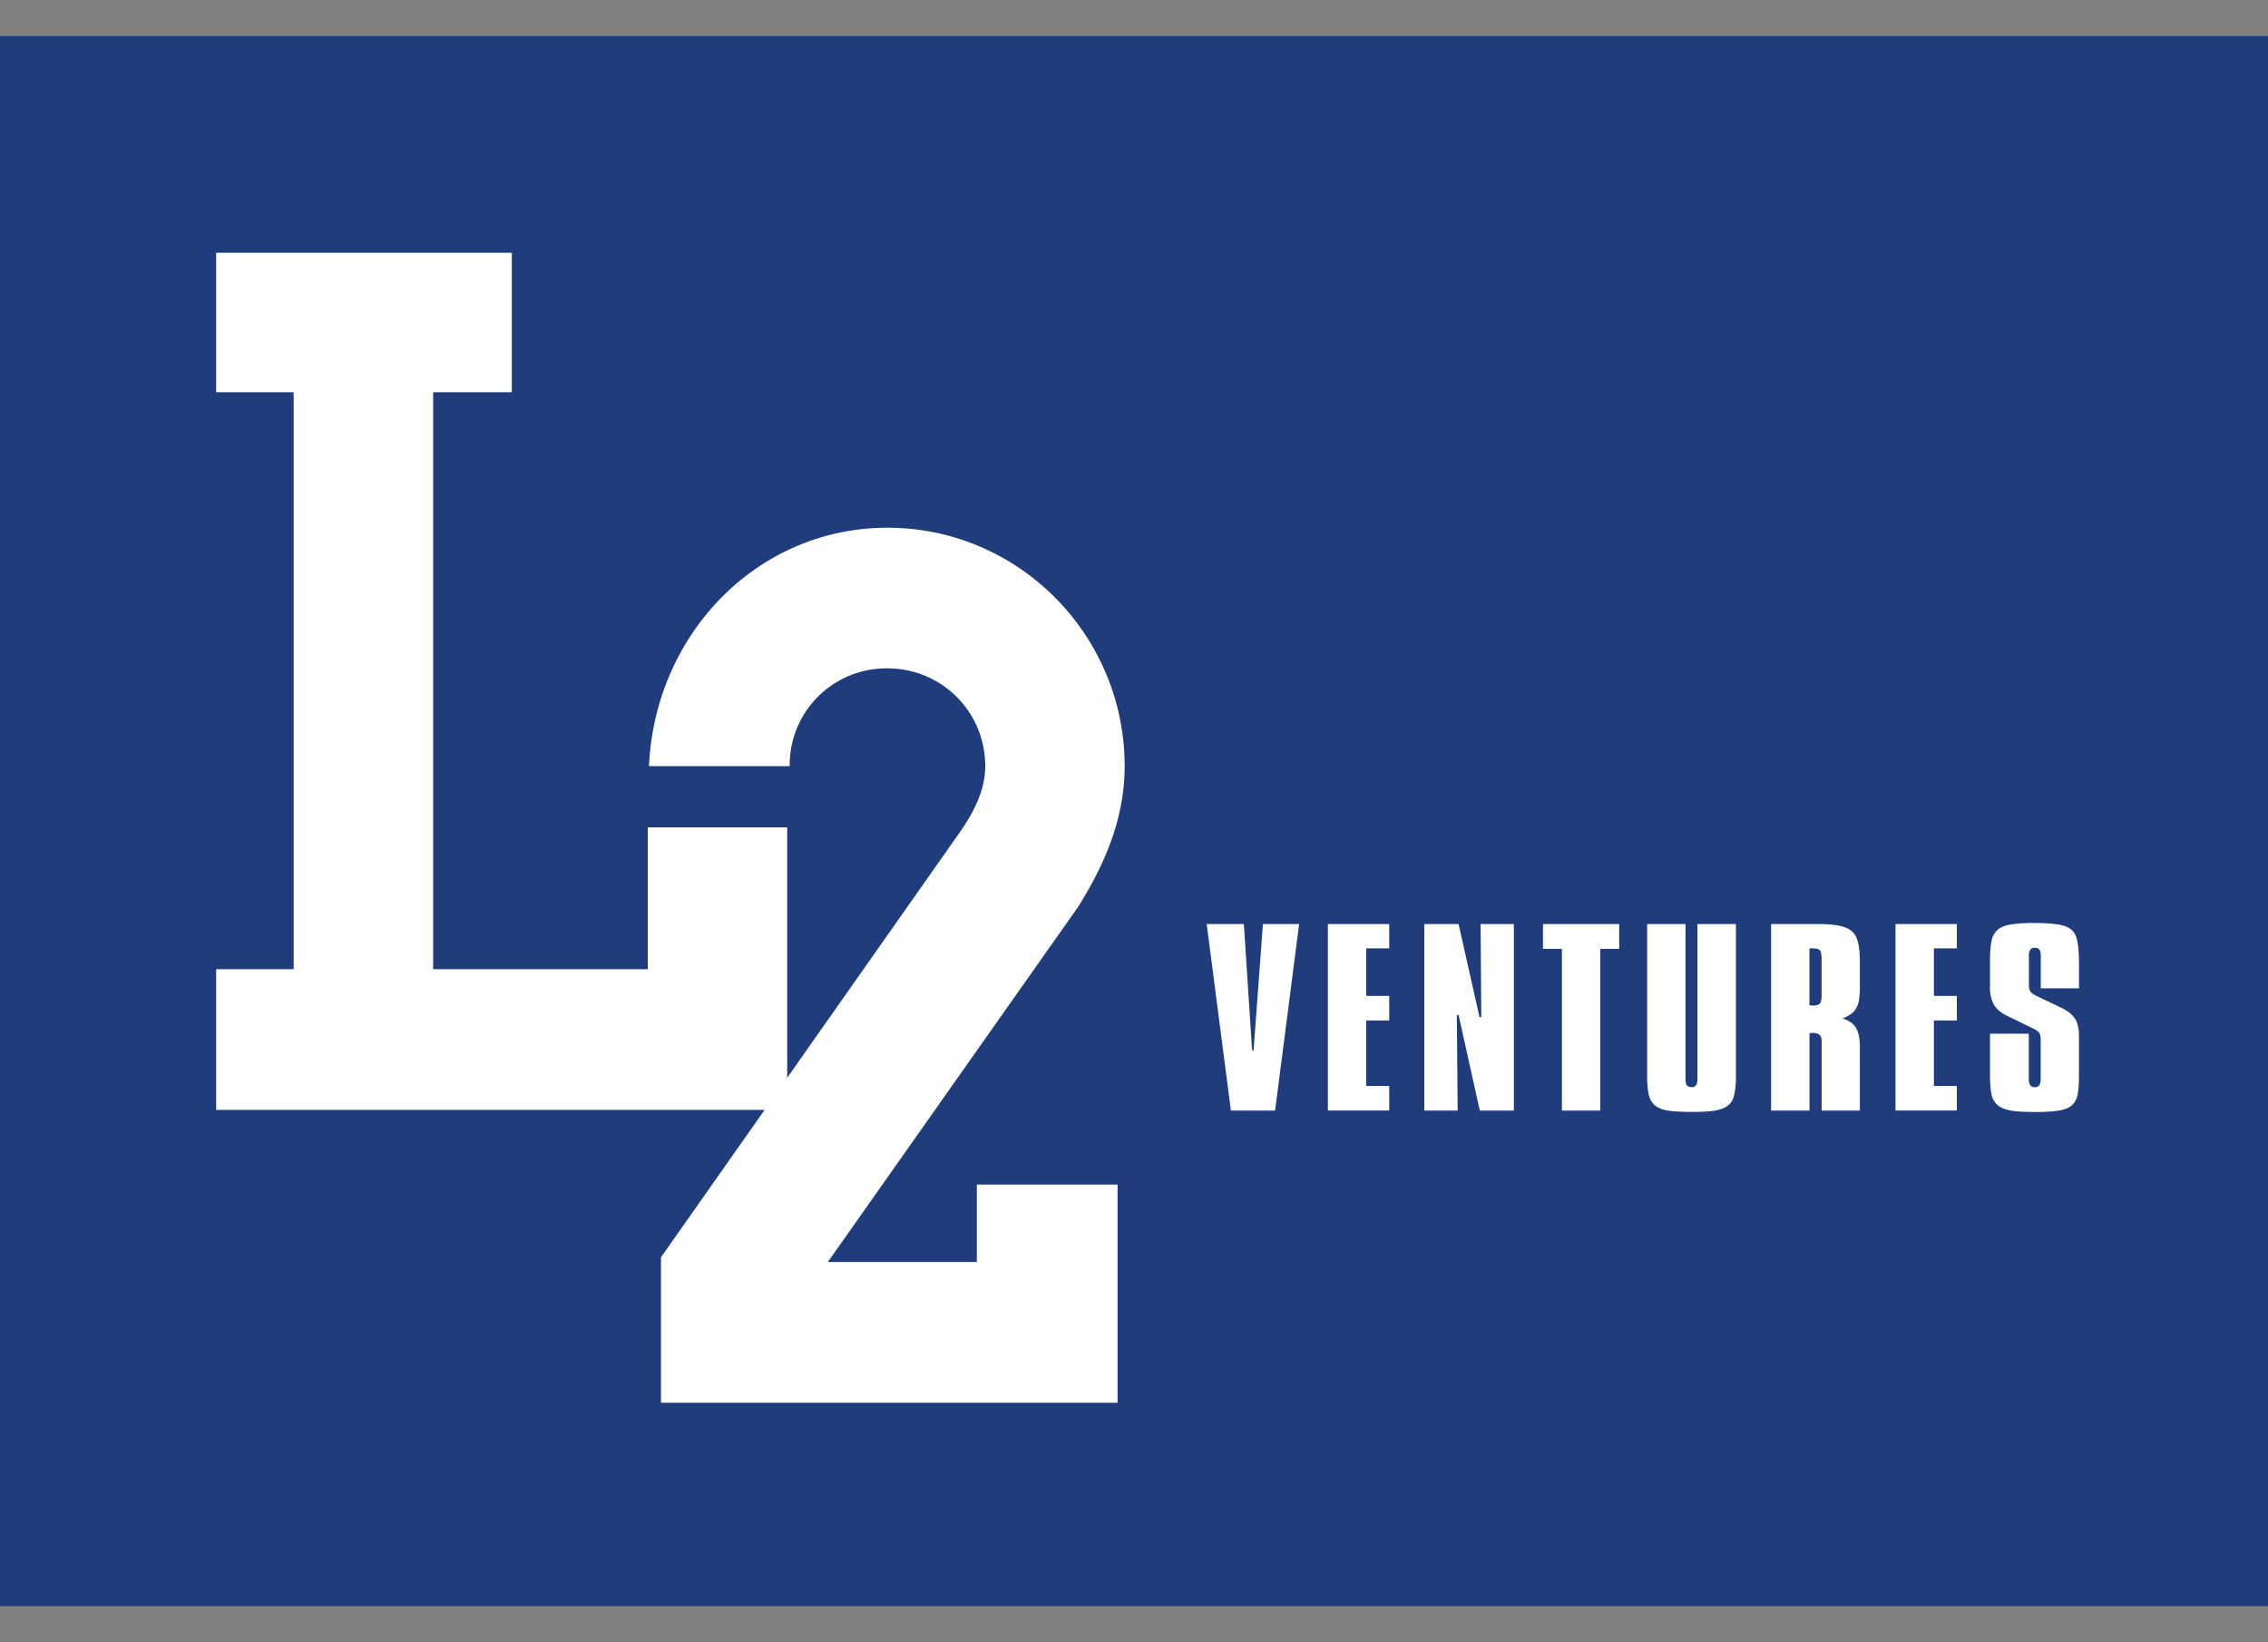
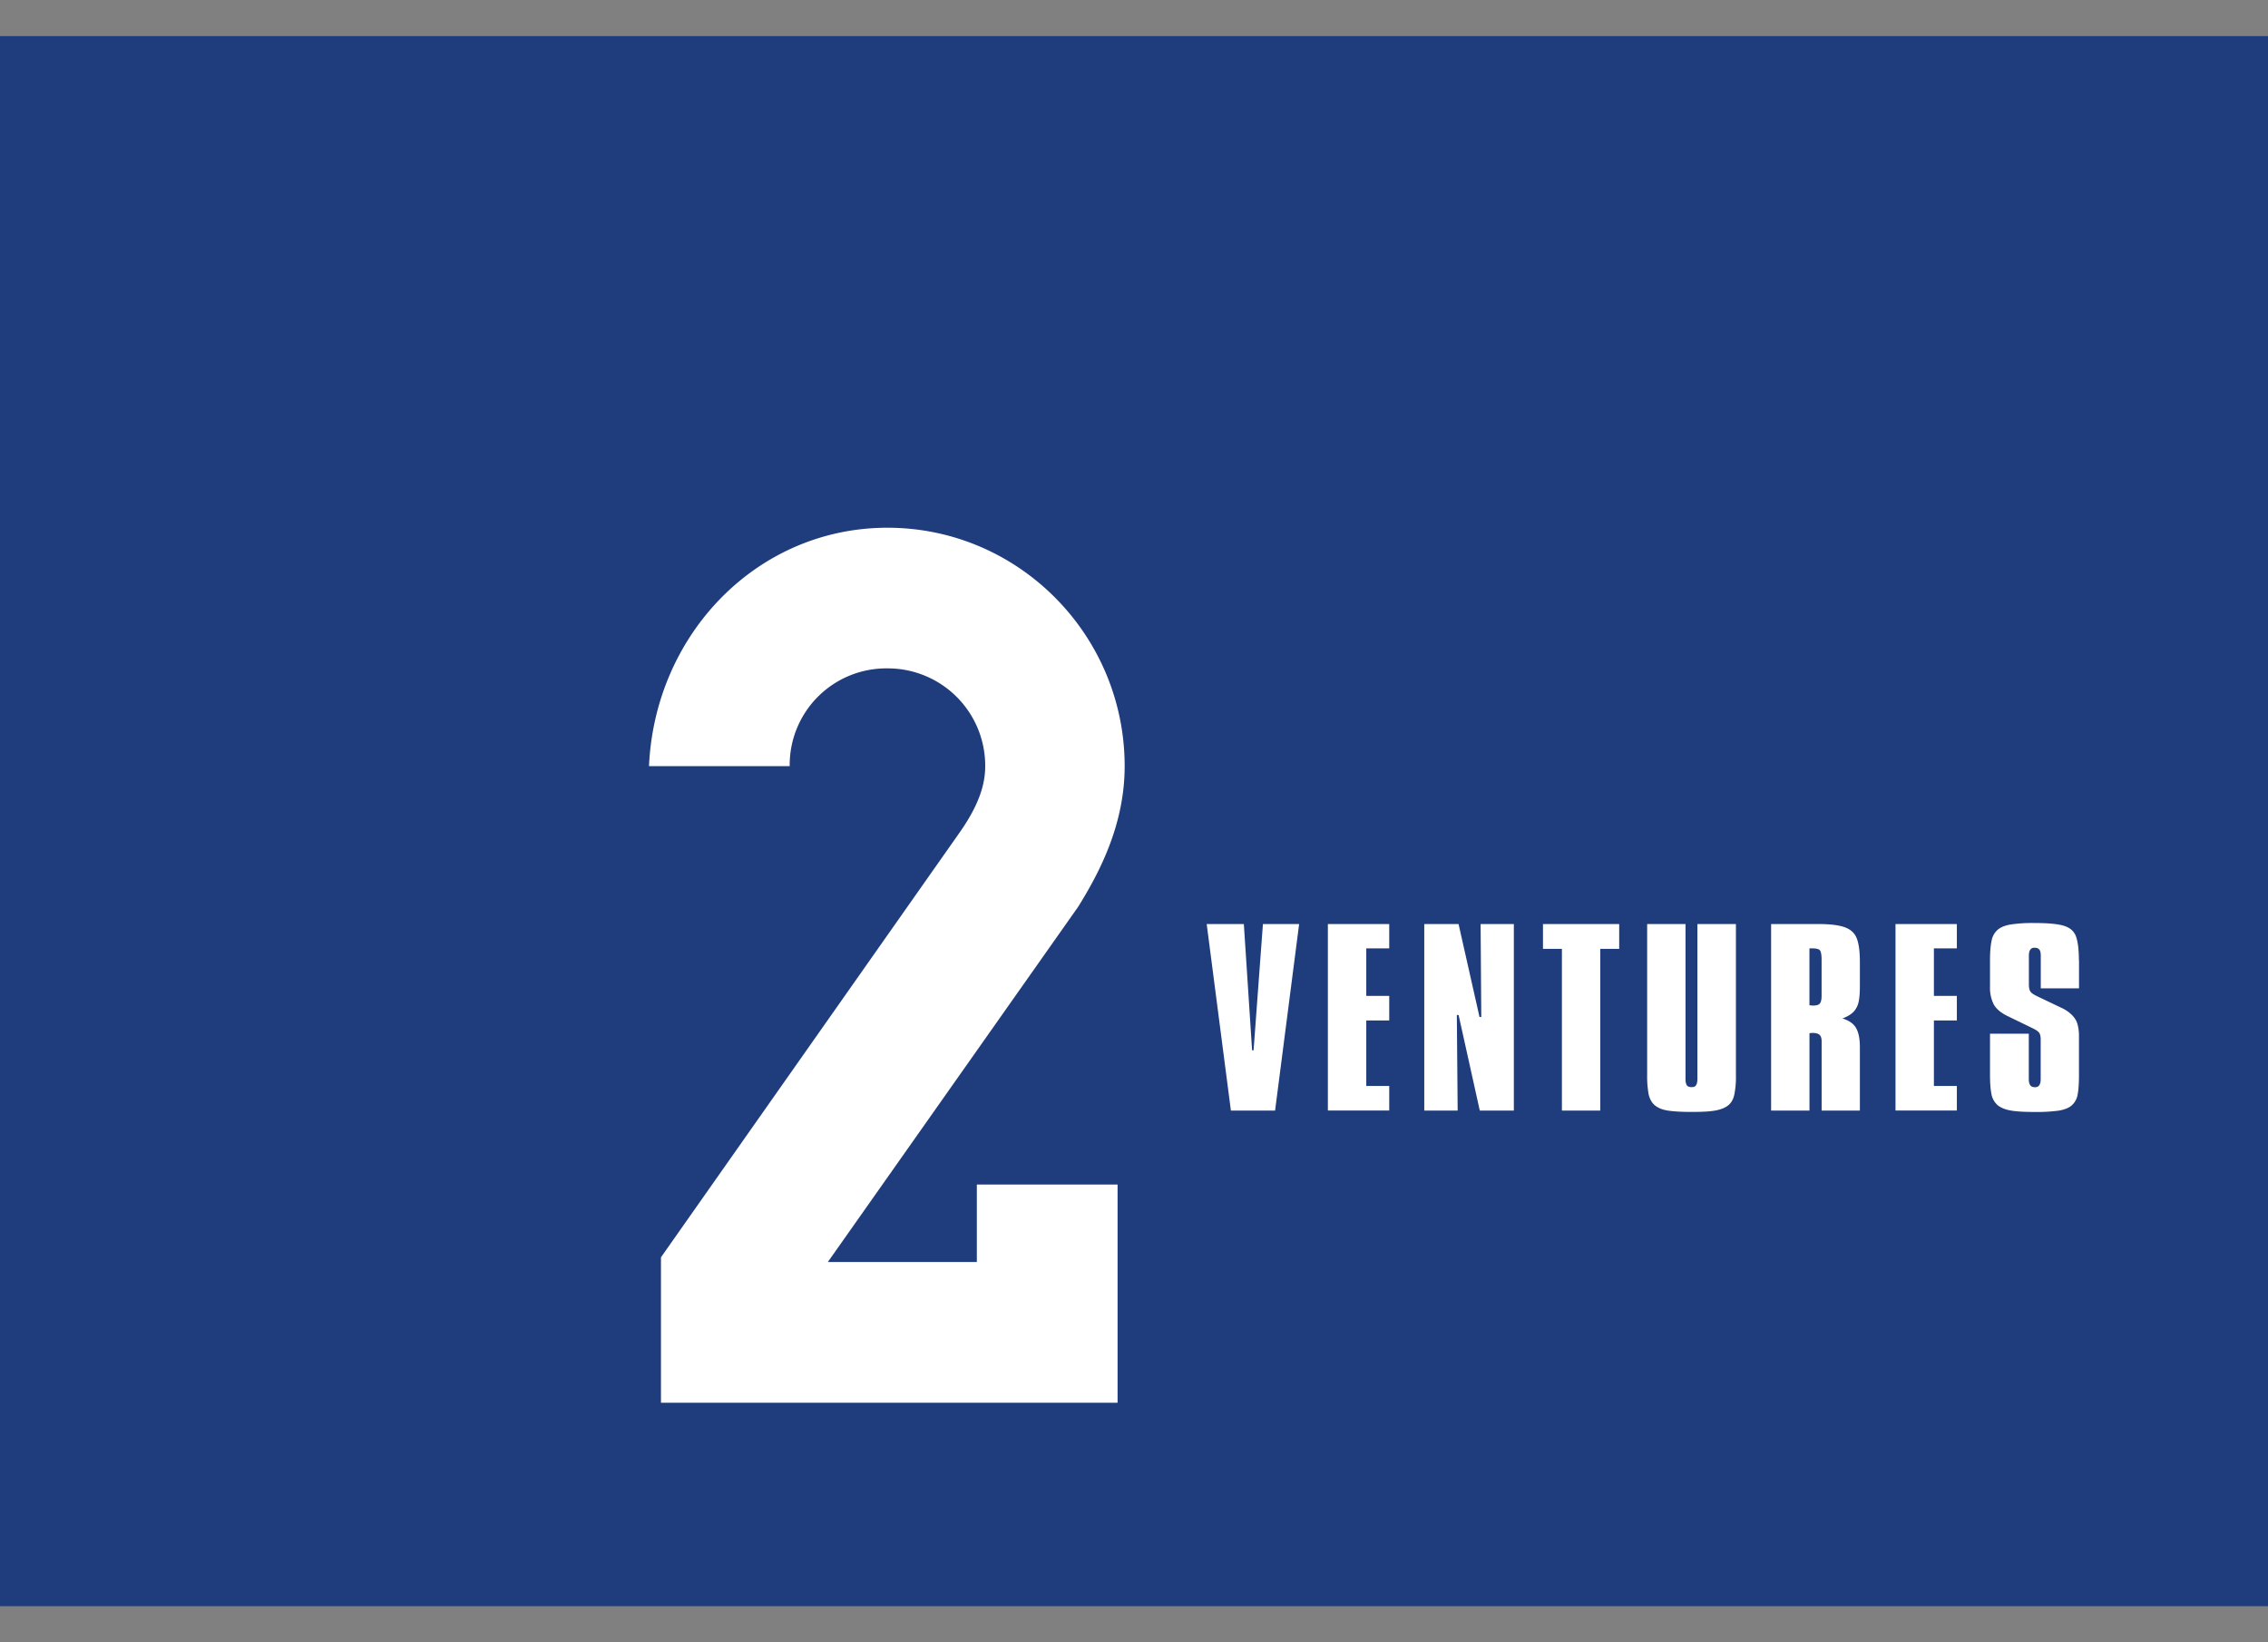
<svg xmlns="http://www.w3.org/2000/svg" width="58" height="42" fill="none">
  <rect width="100%" height="100%" fill="#808080" stroke="none" />
  <path fill="#1f3d7c" d="M0 .923h58v40.154H0z" />
  <g fill="#fff">
-     <path d="M20.132 21.159h-3.567v3.628h-5.488V10.031h2.012V6.464H5.528v3.567H7.51v14.756H5.528v3.597h14.603v-7.225z" />
    <path d="M28.578 30.293h-3.597v1.982H21.17l6.402-9.085c.549-.884 1.189-2.104 1.189-3.597 0-3.354-2.713-6.097-6.067-6.097-3.323 0-5.945 2.713-6.097 6.097h3.598a2.47 2.47 0 0 1 2.5-2.5 2.49 2.49 0 0 1 2.5 2.5c0 .457-.152.976-.64 1.677l-7.652 10.884v3.719H28.58v-5.579zm2.281-6.662h.95l.211 3.23h.038l.239-3.23h.926l-.615 4.77h-1.13l-.619-4.77zm3.099 0h1.569v.622h-.587v1.216h.587v.628h-.587v1.675h.587v.628h-1.569v-4.77zm2.464 0h.878l.536 2.378h.045l-.017-2.378h.85v4.77h-.871l-.542-2.444h-.045l.021 2.444h-.854v-4.77zm3.037 0h1.949v.634h-.484v4.136h-.981v-4.136h-.484v-.634zm2.664 0h.981v3.964c0 .069.01.12.031.155s.065.052.124.052.093-.016.114-.049.035-.085.035-.158v-3.964h.985v3.855a2.35 2.35 0 0 1-.041.508c-.025.117-.076.207-.152.27s-.183.108-.328.135-.344.037-.605.037-.467-.012-.612-.034-.257-.07-.335-.135-.131-.161-.159-.281a2.58 2.58 0 0 1-.038-.499v-3.855zm3.169 0h1.203c.311 0 .541.029.691.086s.25.152.301.29.076.334.076.594v.622c0 .165-.01.296-.031.393a.53.53 0 0 1-.124.252c-.064.07-.161.128-.29.178.173.053.29.138.352.252s.093.273.093.482v1.621h-.978v-1.767c0-.08-.017-.137-.052-.169s-.094-.049-.18-.049c-.016 0-.03.001-.041.003a.28.28 0 0 0-.038.003v1.979h-.981v-4.77zm.981.622v1.457c.021 0 .037.001.048.003s.026.001.038.003c.092 0 .152-.017.18-.052s.045-.099.045-.195v-.915c0-.126-.013-.207-.038-.244s-.092-.057-.207-.057h-.066zm2.201-.622h1.569v.622h-.587v1.216h.587v.628h-.587v1.675h.587v.628h-1.569v-4.77zm4.693.924v.72h-.978v-.837c0-.073-.013-.124-.038-.155s-.067-.046-.124-.046c-.095 0-.142.067-.142.201v.74c0 .078.013.138.038.178s.086.08.183.126l.601.287a.93.93 0 0 1 .283.192c.069.071.115.147.138.23s.038.183.038.301v.995c0 .222-.012.391-.035.508a.47.47 0 0 1-.149.273c-.076.067-.188.11-.335.135a4.26 4.26 0 0 1-.622.034c-.26 0-.462-.012-.605-.037s-.253-.072-.332-.135a.49.49 0 0 1-.159-.278c-.025-.122-.038-.289-.038-.499v-1.053h.992v1.162c0 .071.013.123.038.158s.067.049.124.049c.094 0 .142-.069.142-.206v-1.01c0-.08-.013-.139-.038-.175s-.085-.079-.18-.123l-.632-.307c-.173-.084-.29-.185-.353-.301a.94.94 0 0 1-.093-.445v-.68c0-.21.014-.378.041-.502a.49.49 0 0 1 .159-.281c.076-.063.189-.109.332-.132a3.82 3.82 0 0 1 .608-.037c.348 0 .599.024.753.072s.256.137.304.267.076.333.076.614z" />
  </g>
</svg>